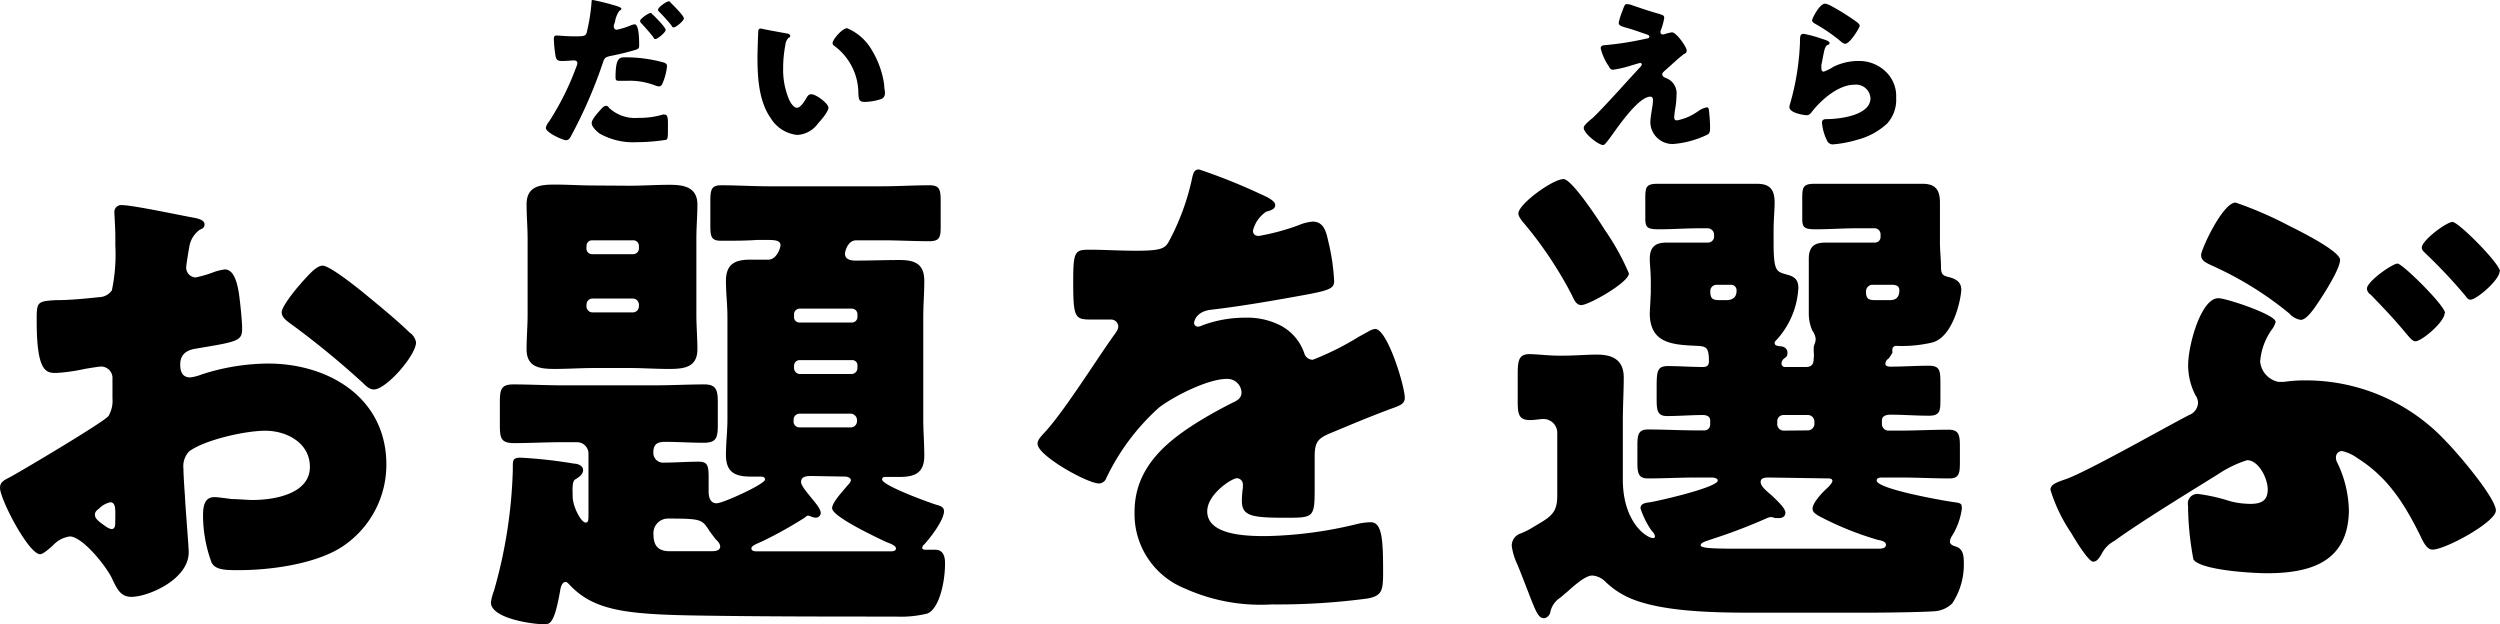
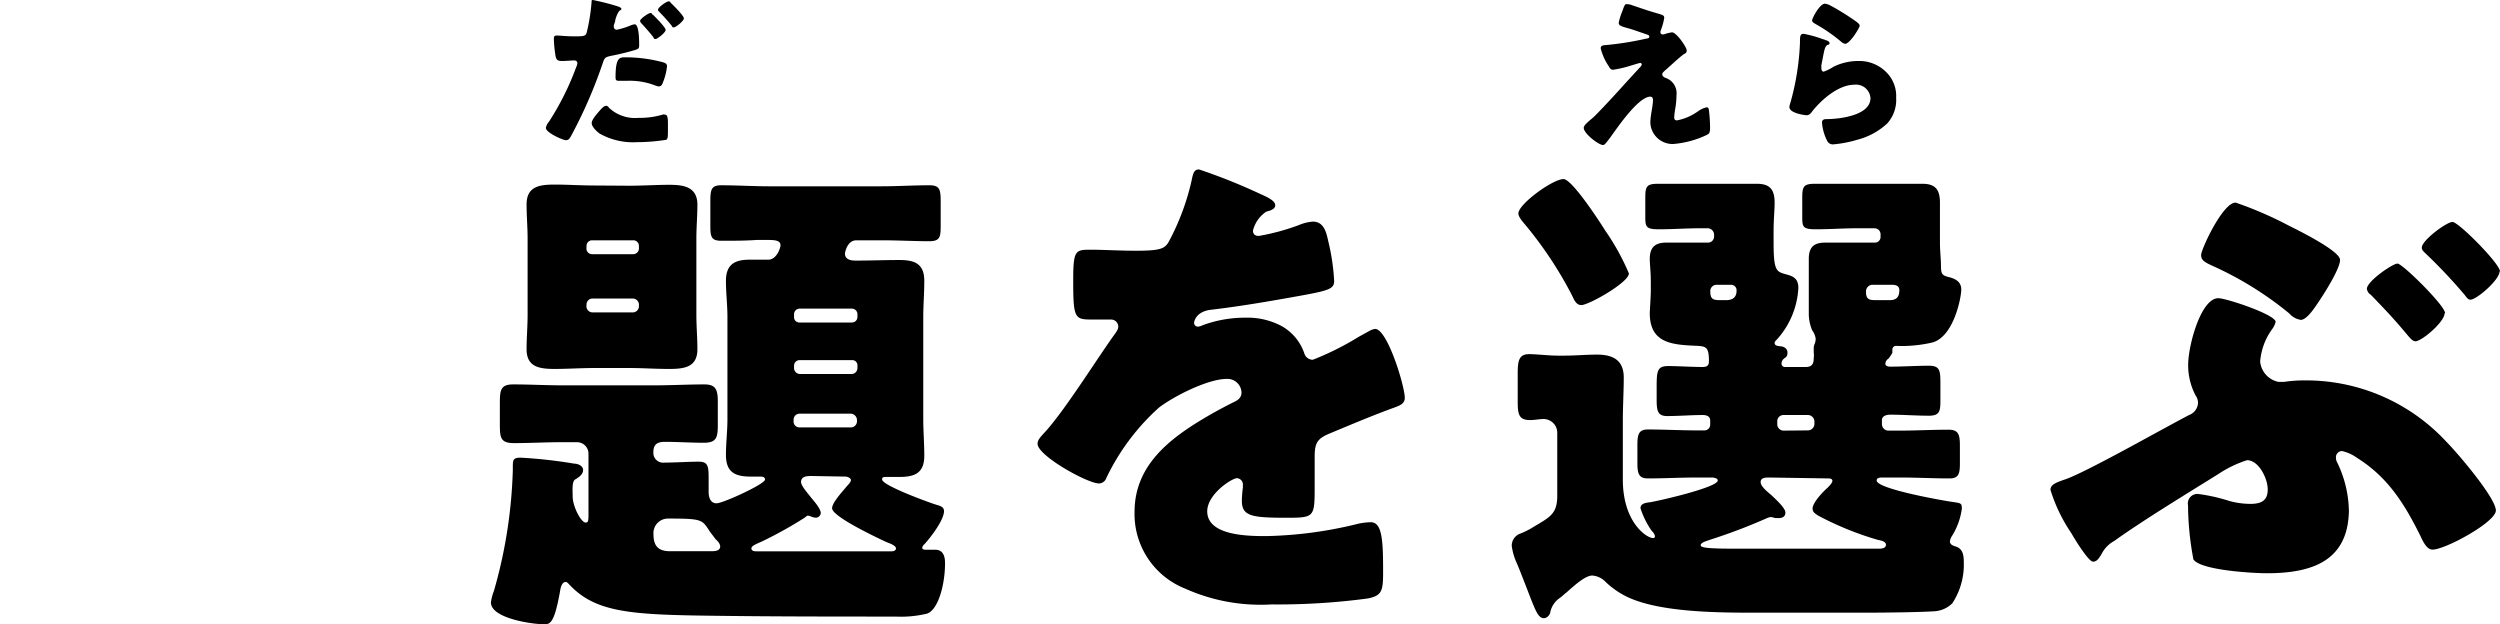
<svg xmlns="http://www.w3.org/2000/svg" viewBox="0 0 218.06 54.43">
-   <path d="m16.46 48.17c0 2.38-3.54 3.89-5 3.89-.95 0-1.26-.69-1.73-1.69-.73-1.37-2.65-3.58-3.64-3.58a2.45 2.45 0 0 0 -1.47.78c-.34.3-.86.77-1.12.77-1 0-3.5-4.79-3.5-5.79 0-.51.39-.69.91-.95 1.09-.6 8.09-4.75 8.55-5.31a2.61 2.61 0 0 0 .35-1.55v-1.69a1 1 0 0 0 -1-1.08c-.17 0-1.21.17-1.47.22a16 16 0 0 1 -2.42.34c-.86 0-1.72 0-1.72-4.53 0-1.64 0-1.73 1.68-1.82 1.25 0 2.51-.13 3.76-.26a1.38 1.38 0 0 0 1.12-.6 15.21 15.21 0 0 0 .3-3.89v-.73c0-.91-.08-1.86-.08-2.12a.6.6 0 0 1 .65-.69c.95 0 5.18.91 6.39 1.12.39.09.82.22.82.56s-.26.39-.43.48a2.28 2.28 0 0 0 -.91 1.55c-.17.95-.26 1.6-.26 1.73a.86.86 0 0 0 .82.87 10.49 10.49 0 0 0 1.39-.39 4.58 4.58 0 0 1 1.16-.31c.74 0 1.12 1 1.3 2.64.08.65.21 1.9.21 2.55 0 1.08-.47 1.12-4.1 1.73-.73.13-1.3.47-1.3 1.38 0 .6.18 1.12.87 1.12a4 4 0 0 0 1-.26 19.08 19.08 0 0 1 5.79-.95c5.31 0 10.32 3 10.32 8.81a8.56 8.56 0 0 1 -3.5 6.92c-2.28 1.72-6.52 2.29-9.33 2.29-1.16 0-2.07 0-2.41-.65a11.93 11.93 0 0 1 -.75-4.08c0-.78.09-1.64 1-1.64.26 0 1.21.13 1.51.17.52 0 1.34.08 1.81.08 1.86 0 5-.51 5-2.89 0-2.12-2.07-3.15-3.88-3.15s-5.36.82-6.66 1.81a1.87 1.87 0 0 0 -.49 1.49c0 .52.09 1.86.13 2.38.03.86.33 4.4.33 4.92zm-6.4-3.28c0-.52 0-1.08-.43-1.08a1.91 1.91 0 0 0 -1 .56c-.17.13-.35.26-.35.52s.13.47.91 1a1.37 1.37 0 0 0 .52.26c.3 0 .34-.26.34-.52zm22.21-18.89c1 .82 2.55 2.11 3.45 3a1.31 1.31 0 0 1 .57.86c0 1.13-2.6 4.11-3.68 4.11-.38 0-.69-.3-1-.61a75.76 75.76 0 0 0 -6.09-5c-.48-.35-.95-.65-.95-1.13s1.21-2 1.64-2.46a3.73 3.73 0 0 1 .26-.3c.56-.61 1.16-1.3 1.68-1.3.71.03 3.47 2.28 4.12 2.83z" />
  <path d="m76.91 16.25c1.38 0 2.76-.09 4.14-.09.91 0 1 .35 1 1.43v2.16c0 .95-.09 1.29-1 1.29-1.29 0-2.72-.08-4.14-.08h-2.21c-.82 0-1 1.08-1 1.16 0 .52.52.61.91.61 1.3 0 2.55-.05 3.85-.05s2.16.31 2.16 1.82c0 1.08-.09 2.11-.09 3.19v8.9c0 1 .09 2.08.09 3.16 0 1.51-.83 1.85-2.16 1.85-.44 0-.82 0-1.21 0-.13 0-.31 0-.31.22 0 .52 4.06 2 4.71 2.2.3.09.69.17.69.56 0 .78-1.16 2.29-1.72 2.9a.47.47 0 0 0 -.18.3c0 .17.22.17.35.17h.78c.69 0 .86.56.86 1.17 0 1.9-.6 4.06-1.56 4.4a9.63 9.63 0 0 1 -2.76.26c-5.53 0-11 0-16.54-.08-6.74-.09-9.68-.35-11.88-2.68-.09-.09-.22-.26-.35-.26-.3 0-.43.43-.47.69-.52 3-.91 3-1.43 3-1 0-4.62-.51-4.62-1.9a4.15 4.15 0 0 1 .26-1 42.21 42.21 0 0 0 1.65-10.55v-.22c0-.65 0-.86.69-.86a41.26 41.26 0 0 1 4.66.52c.3 0 .78.17.78.56s-.39.64-.69.82-.22 1-.22 1.47c0 .9.74 2.29 1.13 2.29.21 0 .25-.13.25-.65v-5.36a1 1 0 0 0 -1-1h-1.33c-1.38 0-2.76.08-4.15.08-1.16 0-1.25-.43-1.25-1.59v-1.94c0-1.12.09-1.59 1.17-1.59 1.42 0 2.85.08 4.23.08h8.17c1.42 0 2.85-.08 4.27-.08 1 0 1.17.47 1.17 1.51v2.07c0 1.13-.17 1.51-1.25 1.51s-2.25-.08-3.37-.08c-.65 0-1 .21-1 .9a.85.85 0 0 0 .95.91c1 0 2-.08 3-.08.78 0 .87.34.87 1.38v1.25c0 .43.13 1 .69 1s4.23-1.68 4.23-2.07c0-.22-.21-.26-.39-.26s-.56 0-.86 0c-1.38 0-2.16-.38-2.16-1.9 0-1 .13-2.07.13-3.11v-8.9c0-1.08-.13-2.11-.13-3.15 0-1.42.73-1.86 2.07-1.86h1.61c.78 0 1.08-1.08 1.08-1.25 0-.43-.47-.47-1.12-.47h-.96c-1 .07-2 .07-3.09.07-.86 0-.95-.34-.95-1.29v-2.17c0-1 .09-1.38.95-1.38 1.38 0 2.81.09 4.19.09zm-22-.05c1.17 0 2.29-.08 3.46-.08s2.46.13 2.46 1.73c0 .95-.09 1.94-.09 3v6.61c0 1 .09 2 .09 3 0 1.59-1.17 1.72-2.46 1.72s-2.29-.08-3.46-.08h-3.06c-1.16 0-2.33.08-3.45.08-1.3 0-2.47-.13-2.47-1.72 0-1 .09-2 .09-3v-6.63c0-1-.09-2-.09-3 0-1.6 1.17-1.73 2.47-1.73 1.12 0 2.29.08 3.45.08zm-3.76 5.49a.49.49 0 0 0 .48.48h3.58a.5.5 0 0 0 .52-.48v-.26a.49.49 0 0 0 -.52-.47h-3.57a.48.48 0 0 0 -.48.47zm0 5a.54.54 0 0 0 .56.56h3.46a.54.54 0 0 0 .56-.56v-.13a.54.54 0 0 0 -.56-.52h-3.45a.52.52 0 0 0 -.56.52zm11.24 20.31c-.08-.13-.47-.6-.56-.77-.6-.91-.65-1-3.58-1a1.27 1.27 0 0 0 -1.25 1.39c0 1 .43 1.46 1.43 1.46s2 0 3 0h.57c.3 0 .82 0 .82-.43-.04-.3-.25-.47-.43-.65zm8.43-5.48c-.39 0-.95 0-.95.52 0 .34.6 1 .82 1.29s.9 1 .9 1.43a.43.43 0 0 1 -.47.39.9.9 0 0 1 -.35-.09 2.25 2.25 0 0 0 -.3-.09c-.09 0-.26.18-.34.22a35.72 35.72 0 0 1 -3.59 2c-.43.21-1 .39-1 .64s.3.26.47.26h6.61 5.06c.13 0 .47 0 .47-.26s-.64-.47-.86-.56c-.74-.35-4.71-2.2-4.71-2.94 0-.52 1-1.55 1.3-1.94.13-.13.34-.35.34-.52s-.3-.3-.47-.3zm3.5-13.39a.48.48 0 0 0 .47-.48v-.21a.49.49 0 0 0 -.47-.52h-4.58a.49.49 0 0 0 -.48.52v.21a.46.46 0 0 0 .48.48zm-4.58 3.28a.49.49 0 0 0 -.48.48v.21a.52.52 0 0 0 .48.52h4.58a.52.52 0 0 0 .47-.52v-.21a.45.45 0 0 0 -.47-.48zm0 4.67a.53.53 0 0 0 -.52.56v.08a.51.51 0 0 0 .52.56h4.45a.54.54 0 0 0 .56-.56v-.08a.57.57 0 0 0 -.56-.56z" />
  <path d="m109.89 16.9c.78.34 1.34.64 1.34 1s-.47.48-.78.56a2.79 2.79 0 0 0 -1.16 1.65c0 .34.21.47.51.47a19.53 19.53 0 0 0 3.5-.95 3.84 3.84 0 0 1 1.21-.3c.95 0 1.17.9 1.34 1.68a18.72 18.72 0 0 1 .52 3.5c0 .65-.39.82-2.76 1.25s-5.32.95-8 1.26c-1.38.17-1.46 1.12-1.46 1.16a.34.34 0 0 0 .38.31 1.38 1.38 0 0 0 .39-.13 10.66 10.66 0 0 1 3.68-.65 6.34 6.34 0 0 1 3.11.69 4.3 4.3 0 0 1 2.07 2.46.77.77 0 0 0 .73.52 24.81 24.81 0 0 0 4-2l.87-.48a1.53 1.53 0 0 1 .56-.21c1.08 0 2.59 5 2.59 6 0 .56-.43.69-1.3 1-2.07.78-3.37 1.34-5.35 2.16-1 .44-1.21.82-1.21 2v2.51c0 2.76 0 2.8-2.46 2.8-3 0-3.89-.13-3.89-1.47a9.2 9.2 0 0 1 .09-1.16v-.22a.55.55 0 0 0 -.52-.6c-.43 0-2.59 1.38-2.59 2.89 0 2.16 3.67 2.16 5.18 2.16a36 36 0 0 0 8-1.08 5.73 5.73 0 0 1 1.08-.13c1 0 1.08 1.56 1.08 4.32 0 1.64-.08 2.08-1.33 2.33a59 59 0 0 1 -8.39.52 16.09 16.09 0 0 1 -7.55-1.38 7 7 0 0 1 -4.41-6.69c0-4.07 3.07-6.4 6.22-8.26.73-.43 1.6-.9 2.38-1.29.38-.17.73-.39.73-.87a1.23 1.23 0 0 0 -1.29-1.18c-1.64 0-4.62 1.51-5.92 2.51a19.59 19.59 0 0 0 -4.58 6.13.7.7 0 0 1 -.64.48c-1 0-5.36-2.42-5.36-3.46 0-.35.26-.6.78-1.17 1.77-2 4.58-6.52 6-8.46.21-.31.26-.43.26-.61a.63.63 0 0 0 -.65-.6c-.52 0-1.12 0-1.69 0-1.46 0-1.59-.13-1.59-3.37 0-2.68.17-2.72 1.55-2.72 1 0 2.51.09 3.93.09 2.12 0 2.51-.18 2.85-.78a20.85 20.85 0 0 0 2-5.36c.13-.65.22-.95.65-.95a50.6 50.6 0 0 1 5.3 2.12z" />
  <path d="m135.23 53.35c0 .22-.26.57-.56.57-.52 0-.74-.65-1.51-2.64-.22-.56-.48-1.25-.82-2.07a5.42 5.42 0 0 1 -.48-1.6 1.12 1.12 0 0 1 .78-1.08 7.61 7.61 0 0 0 .82-.39c1.64-1 2.37-1.21 2.37-2.89v-5.45a1.2 1.2 0 0 0 -1.25-1.25c-.26 0-.73.09-1.12.09-1 0-1.08-.52-1.08-1.69v-2.29c0-1.16.08-1.77 1-1.77.65 0 1.69.13 2.51.13h.56c.95 0 1.9-.09 2.85-.09 1.38 0 2.33.48 2.33 2 0 1.21-.08 2.47-.08 3.81v5.09c0 3.72 2.07 5.1 2.63 5.1a.15.15 0 0 0 .17-.17.77.77 0 0 0 -.26-.43 7.21 7.21 0 0 1 -1-2c0-.44.52-.48.82-.52.82-.13 5.92-1.3 5.92-1.9 0-.22-.39-.26-.52-.26h-1.31c-1.42 0-2.85.08-4.27.08-.82 0-.91-.47-.91-1.38v-1.51c0-.91.09-1.38.91-1.38 1.42 0 2.85.08 4.27.08h.65a.5.5 0 0 0 .52-.51v-.35c0-.39-.35-.48-.65-.48-1 0-2.07.09-3.11.09-.82 0-.91-.47-.91-1.42v-1.08c0-1.43.05-1.86 1-1.86s2 .08 3 .08c.39 0 .56-.12.56-.51 0-1.26-.26-1.3-1.16-1.34-2.12-.09-4-.26-4-2.85 0-.13.09-1.56.09-1.86v-.87c0-.9-.09-1.51-.09-2 0-1.25.73-1.42 1.51-1.42s1.73 0 2.59 0h.95a.53.53 0 0 0 .56-.52v-.17a.57.57 0 0 0 -.56-.56h-.65c-1.2 0-2.41.09-3.62.09s-1.17-.26-1.17-1.34v-1.38c0-1 .09-1.25 1.12-1.25h3.67 2.17 2.76c1.08 0 1.56.43 1.56 1.64 0 .69-.09 1.47-.09 2.47v1c0 2.59.26 2.55 1.16 2.81.65.17 1 .43 1 1.17a7.27 7.27 0 0 1 -1.86 4.48c-.09.08-.21.21-.21.3 0 .26.25.26.43.3.34 0 .69.17.69.56s-.17.39-.35.56a.59.59 0 0 0 -.17.39.29.29 0 0 0 .3.3h1.82c.56 0 .69-.3.69-.77a1.8 1.8 0 0 0 0-.52c0-.09 0-.26 0-.39a.91.91 0 0 1 .09-.35 1.32 1.32 0 0 0 .08-.43 1.52 1.52 0 0 0 -.3-.73 3.74 3.74 0 0 1 -.3-1.51c0-.18 0-1.43 0-1.65v-1.08c0-.9 0-1.51 0-2 0-1.25.69-1.42 1.51-1.42s1.73 0 2.59 0h1.64a.49.49 0 0 0 .52-.52v-.17a.53.53 0 0 0 -.52-.56h-1.51c-1.21 0-2.42.09-3.63.09s-1.17-.26-1.17-1.26v-1.46c0-1 .09-1.25 1.13-1.25h3.67 2.94 2.72c1.08 0 1.55.43 1.55 1.64v2.47 1c0 .78.09 1.43.09 2.12s.17.78.69.91 1.08.38 1.08 1.08-.65 4.1-2.51 4.62a11.66 11.66 0 0 1 -3.15.3.32.32 0 0 0 -.35.35v.26s-.22.38-.35.51a.54.54 0 0 0 -.26.44c0 .21.26.25.43.25 1.13 0 2.25-.08 3.37-.08 1 0 1 .47 1 1.68v1.21c0 1 0 1.47-1 1.47-1.12 0-2.24-.09-3.37-.09-.3 0-.73.09-.73.48v.35a.57.57 0 0 0 .56.56h1c1.39 0 2.81-.08 4.24-.08.86 0 1 .39 1 1.38v1.54c0 .9-.09 1.33-.91 1.33-1.43 0-2.85-.08-4.28-.08h-1.55c-.17 0-.52 0-.52.26 0 .73 5.62 1.72 6.48 1.85s.95.09.95.61a6 6 0 0 1 -.86 2.38 1 1 0 0 0 -.18.47c0 .26.22.35.44.43.69.17.77.78.77 1.38a6.13 6.13 0 0 1 -1 3.59 2.42 2.42 0 0 1 -1.47.69c-1.12.09-4.49.13-5.87.13h-10.31c-3.59 0-8-.13-10.63-1.34a7.29 7.29 0 0 1 -2-1.38 1.8 1.8 0 0 0 -1.12-.52c-.56 0-1.38.69-2.2 1.43-.22.17-.39.34-.61.51a2 2 0 0 0 -.85 1.21zm4.77-33.26a20.69 20.69 0 0 1 2.08 3.76c0 .78-3.5 2.76-4.15 2.76-.47 0-.65-.51-.82-.86a34.12 34.12 0 0 0 -4.06-6.13c-.22-.26-.61-.69-.61-1 0-.82 3-3 3.94-3 .75.02 3.17 3.74 3.62 4.47zm14.3 21.56c-.26 0-.73 0-.73.39s.56.82.95 1.16c.65.61 1.21 1.17 1.21 1.51s-.26.48-.56.48c-.09 0-.26 0-.35 0a1.06 1.06 0 0 0 -.39-.09 1.49 1.49 0 0 0 -.39.13 48.36 48.36 0 0 1 -4.92 1.86c-.17.08-.78.21-.78.47s1 .3 3.54.3h8.17 3.8c.17 0 .65 0 .65-.34s-.56-.39-.74-.44a27.11 27.11 0 0 1 -5.18-2.11c-.26-.18-.48-.3-.48-.61 0-.52.91-1.47 1.3-1.81.13-.13.43-.43.43-.61s-.21-.21-.34-.21zm-4.6-16.81a.55.55 0 0 0 -.52.61c0 .73.35.73 1 .73h.38c.52 0 .91-.21.91-.82a.48.48 0 0 0 -.52-.52zm8 12.7a.57.57 0 0 0 .56-.56v-.21a.57.57 0 0 0 -.56-.57h-2.16a.54.54 0 0 0 -.52.57v.23a.56.56 0 0 0 .52.56zm5.58-12.7a.58.58 0 0 0 -.52.61c0 .73.34.73 1 .73h1c.31 0 .91 0 .91-.86 0-.39-.3-.48-.65-.48z" />
  <path d="m197.72 50c-1.17 0-5.75-.25-6.4-1.2a25.89 25.89 0 0 1 -.47-4.71.83.83 0 0 1 .91-1 15.08 15.08 0 0 1 2.67.6 7.07 7.07 0 0 0 1.86.26c.91 0 1.51-.26 1.51-1.25s-.8-2.56-1.8-2.56a9.91 9.91 0 0 0 -2.51 1.21c-2.63 1.64-6.61 4.06-9.07 5.83a2.65 2.65 0 0 0 -1.12 1.16c-.22.35-.39.65-.74.65s-1.38-1.6-1.9-2.5a14.05 14.05 0 0 1 -1.81-3.76c0-.48.51-.65 1.38-.95 2-.74 8.29-4.32 10.71-5.58a1.18 1.18 0 0 0 .78-1.08 1.15 1.15 0 0 0 -.22-.64 5.68 5.68 0 0 1 -.64-2.64c0-1.73 1.12-5.83 2.63-5.83.69 0 5 1.43 5 2.07a1.84 1.84 0 0 1 -.35.69 5.55 5.55 0 0 0 -1 2.77 2 2 0 0 0 1.6 1.77h.47a11.81 11.81 0 0 1 1.77-.13 16.68 16.68 0 0 1 12.4 5.35c.91.91 4.32 4.89 4.32 6 0 1-4.4 3.41-5.53 3.41-.47 0-.78-.6-1.08-1.25-1.38-2.77-2.81-5.06-5.48-6.74a3.6 3.6 0 0 0 -1.34-.61.54.54 0 0 0 -.52.57.93.93 0 0 0 .13.47 10 10 0 0 1 1 4.19c-.08 4.43-3.32 5.43-7.16 5.43zm-2.72-32.33a32.78 32.78 0 0 1 4.62 2c.78.39 4.49 2.21 4.49 3s-1.46 3.07-2 3.85c-.35.52-.95 1.38-1.43 1.38a1.67 1.67 0 0 1 -1-.56 29.75 29.75 0 0 0 -6.69-4.15c-.65-.3-1-.47-1-.95s1.88-4.57 3.01-4.57zm18.23 9.64c0 .77-2 2.46-2.55 2.46-.26 0-.52-.35-.78-.65-1.08-1.3-1.94-2.2-3.11-3.41a.71.71 0 0 1 -.34-.52c0-.65 2.24-2.2 2.67-2.2s4.15 3.67 4.15 4.32zm4.79-3.63c0 .73-2 2.46-2.54 2.46-.22 0-.35-.22-.48-.39a45.66 45.66 0 0 0 -3.46-3.67c-.13-.13-.3-.26-.3-.48 0-.64 2.16-2.24 2.68-2.24s4.14 3.64 4.14 4.32z" />
  <path d="m53.9.56c.25.09.3.16.3.22s-.08.11-.14.14-.26.33-.39.81c0 .13-.07.29-.13.47a.79.79 0 0 0 0 .13.25.25 0 0 0 .28.26 6.5 6.5 0 0 0 1.18-.37 1.4 1.4 0 0 1 .36-.1c.39 0 .39 1.44.39 1.86 0 .24-.08.28-.29.36a20.67 20.67 0 0 1 -2.06.51c-.62.13-.66.16-.83.67a41.16 41.16 0 0 1 -2.77 6.36c-.11.19-.2.35-.44.35s-1.75-.65-1.75-1.08a1.28 1.28 0 0 1 .29-.56 23.82 23.82 0 0 0 2.36-4.74.89.89 0 0 0 .1-.33c0-.2-.15-.25-.31-.25s-.64.05-1 .05-.49-.05-.58-.36a11.18 11.18 0 0 1 -.16-1.53c0-.19 0-.33.26-.33s.79.07 1.54.07 1 0 1.07-.36a16.16 16.16 0 0 0 .42-2.65c0-.1 0-.16.11-.16a20.87 20.87 0 0 1 2.19.56zm-.76 8.86a3.31 3.31 0 0 0 2.55.86 7 7 0 0 0 2.17-.3.76.76 0 0 1 .14.02c.23 0 .26.32.26.78v.43c0 .8 0 1-.26 1a16.32 16.32 0 0 1 -2.43.19 5.94 5.94 0 0 1 -3.27-.75c-.23-.17-.69-.58-.69-.91s.53-.89.7-1.09.38-.42.55-.42.22.12.28.19zm1.41-4.42a12.49 12.49 0 0 1 3.27.43c.2.06.36.12.36.35a5.08 5.08 0 0 1 -.43 1.58.33.33 0 0 1 -.28.18 1.4 1.4 0 0 1 -.36-.1 6.16 6.16 0 0 0 -2.47-.39h-.52c-.33 0-.43 0-.43-.31 0-1.74.36-1.74.86-1.74zm2.39-3.73c.2.2 1.12 1.11 1.12 1.34s-.72.79-.87.79-.12 0-.22-.18c-.27-.35-.65-.78-1-1.16a.4.4 0 0 1 -.14-.23c0-.21.77-.7.9-.7s.17.14.21.18zm1.59-1c.2.19 1.12 1.1 1.12 1.33s-.71.79-.87.79-.17-.11-.21-.17a16.48 16.48 0 0 0 -1.1-1.22.17.17 0 0 1 -.07-.16c0-.21.74-.72.91-.72s.14.08.22.15z" />
-   <path d="m68.62 2.92c.14 0 .3.08.3.21s0 .1-.14.17a1 1 0 0 0 -.28.63 10.63 10.63 0 0 0 -.19 2 6.65 6.65 0 0 0 .52 2.76c.12.25.38.71.69.71s.67-.59.8-.82.23-.36.44-.36c.44 0 1.5.82 1.5 1.17s-.66 1.11-.91 1.38a2.39 2.39 0 0 1 -1.8 1 3.08 3.08 0 0 1 -2.32-1.46c-1.06-1.5-1.16-3.6-1.16-5.37 0-.28.05-2 .07-2.22a.21.21 0 0 1 .24-.23c.19.06 1.88.36 2.24.43zm5.27-.46a4.51 4.51 0 0 1 2.16 1.92 7.89 7.89 0 0 1 1.07 3c0 .23.07.58.07.75s-.07.43-.36.52a5 5 0 0 1 -1.37.24c-.53 0-.55-.18-.59-.73a5.15 5.15 0 0 0 -2.1-4.16.29.29 0 0 1 -.15-.24c0-.3.84-1.3 1.27-1.3z" />
  <path d="m145.83 2.82c.41 0 1.29 1.31 1.29 1.57s-.14.26-.27.35c-.38.27-1.15 1-1.51 1.31s-.35.35-.35.45.1.23.33.31a1.41 1.41 0 0 1 .91 1.5 7 7 0 0 1 -.1 1.12 7.58 7.58 0 0 0 -.1.78c0 .18.05.29.24.29a4.55 4.55 0 0 0 1.73-.72l.11-.07a1.9 1.9 0 0 1 .76-.35c.15 0 .18.15.19.26a14.13 14.13 0 0 1 .1 1.44c0 .51-.05.59-.29.71a8.35 8.35 0 0 1 -2.92.79 1.94 1.94 0 0 1 -2-1.84c0-.65.23-1.47.23-2 0-.15-.06-.29-.23-.29-1.14 0-3.21 3.21-3.6 3.7-.25.32-.39.52-.52.52-.39 0-1.69-1-1.69-1.5 0-.16.18-.37.74-.83.36-.3 1.77-1.82 2.42-2.54s1.14-1.25 1.71-1.87c.07-.07.19-.19.19-.29a.13.13 0 0 0 -.14-.13c-.06 0-.87.25-1 .29a10.05 10.05 0 0 1 -1.33.3c-.14 0-.26 0-.4-.29a4.85 4.85 0 0 1 -.71-1.57c0-.21.15-.27.36-.28a26.9 26.9 0 0 0 3.65-.58c.13 0 .23-.06.23-.16s-.07-.14-.2-.19c-.55-.18-1.07-.38-1.63-.54s-.84-.22-.84-.48a5.47 5.47 0 0 1 .31-1c.21-.59.24-.63.41-.63a1.45 1.45 0 0 1 .49.11c.65.22 1.31.45 2 .65s.76.22.76.45a5.32 5.32 0 0 1 -.32 1.13.5.5 0 0 0 0 .19.2.2 0 0 0 .16.11h.13a3.92 3.92 0 0 1 .7-.18z" />
  <path d="m158.93 3.39c.34.11.65.2.65.36s-.1.14-.18.17-.2.16-.28.5-.16.82-.25 1.24a3.31 3.31 0 0 0 0 .33c0 .13.07.26.2.26a4.06 4.06 0 0 0 .86-.43 4.88 4.88 0 0 1 2.15-.5 3.32 3.32 0 0 1 2.55 1.08 2.93 2.93 0 0 1 .76 2.13 3.07 3.07 0 0 1 -.77 2.23 6.05 6.05 0 0 1 -2.62 1.43 10.22 10.22 0 0 1 -2.07.4.54.54 0 0 1 -.55-.29 4.3 4.3 0 0 1 -.46-1.6c0-.27.2-.31.39-.31 1.12 0 3.84-.31 3.84-1.83a1.26 1.26 0 0 0 -1.41-1.17c-1.38 0-2.88 1.31-3.69 2.35-.13.17-.24.31-.47.31s-1.5-.2-1.5-.7a.94.94 0 0 1 .06-.3 22.29 22.29 0 0 0 .86-5.32c0-.53 0-.78.32-.78a10.31 10.31 0 0 1 1.61.44zm.26-3.07a1.52 1.52 0 0 1 .5.18 21.25 21.25 0 0 1 2 1.23c.3.21.52.36.52.52s-.85 1.57-1.27 1.57a.68.68 0 0 1 -.37-.2 14.23 14.23 0 0 0 -2.15-1.49c-.22-.13-.36-.2-.36-.36s.65-1.45 1.13-1.45z" />
</svg>